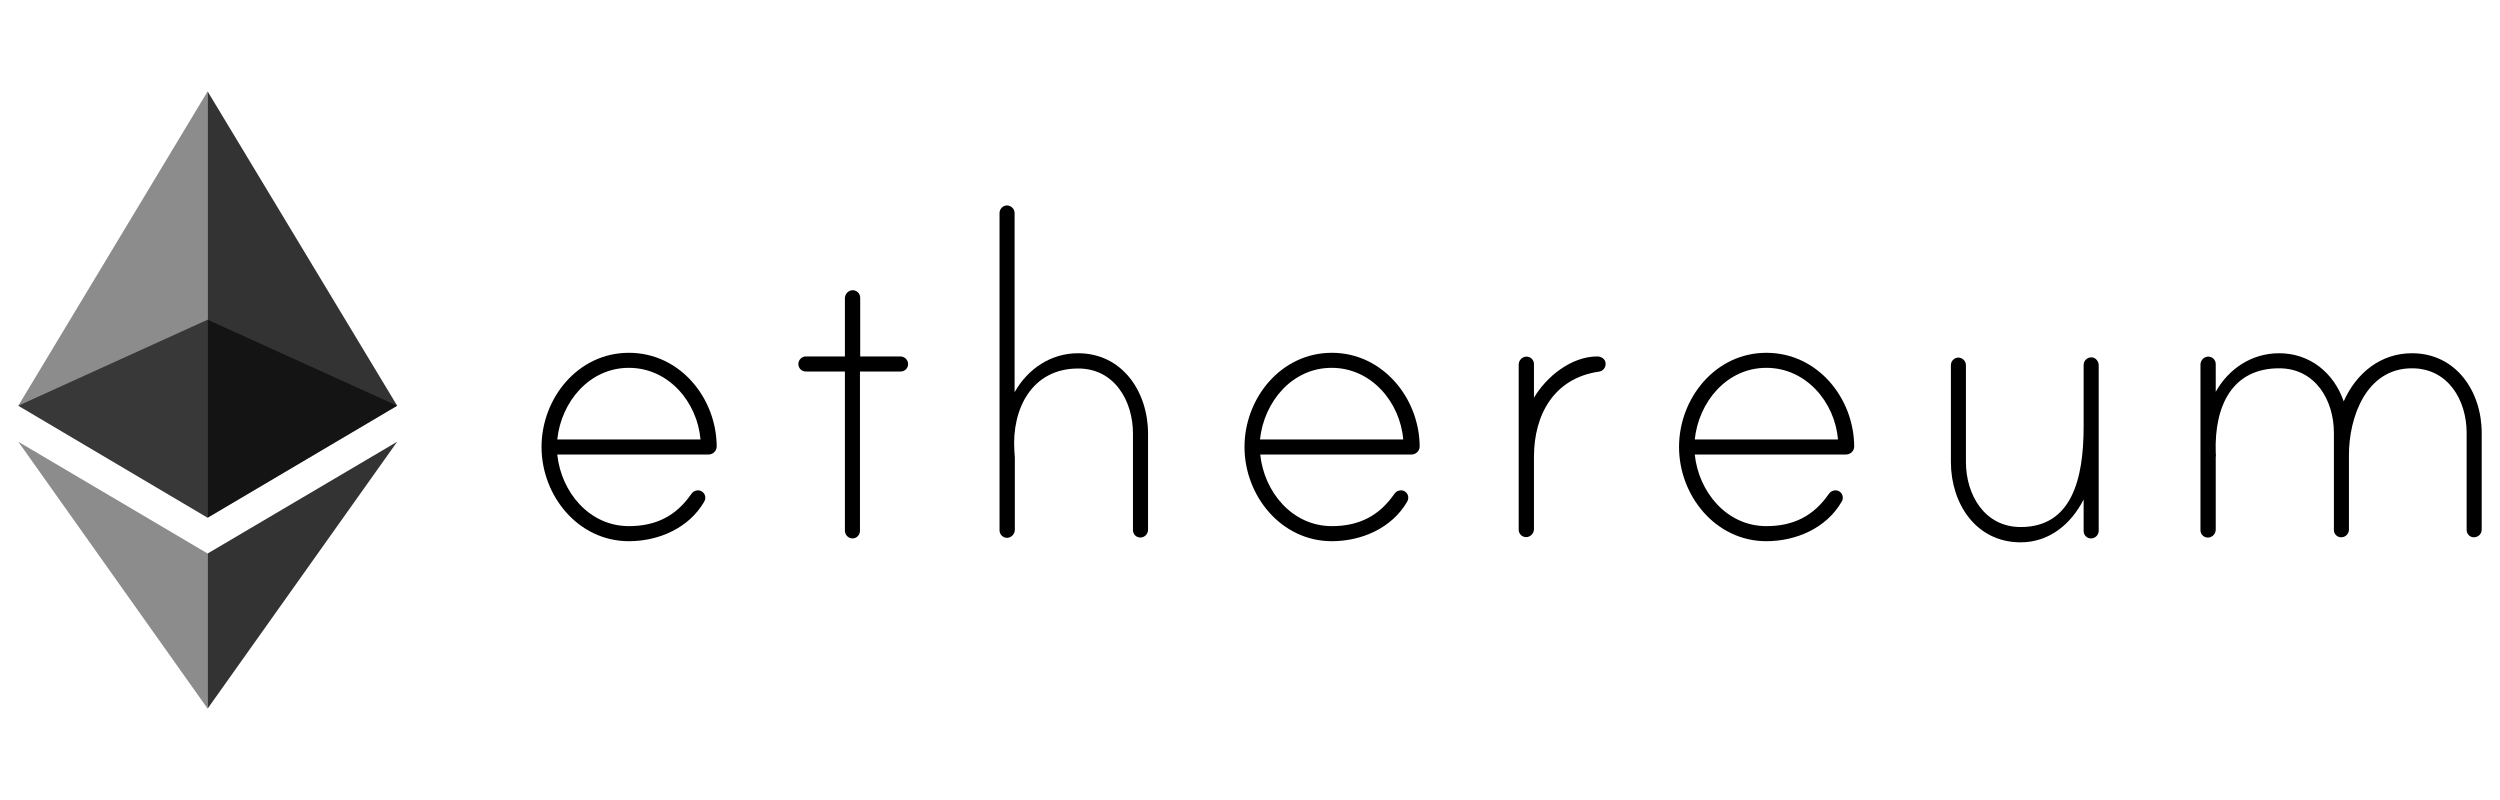
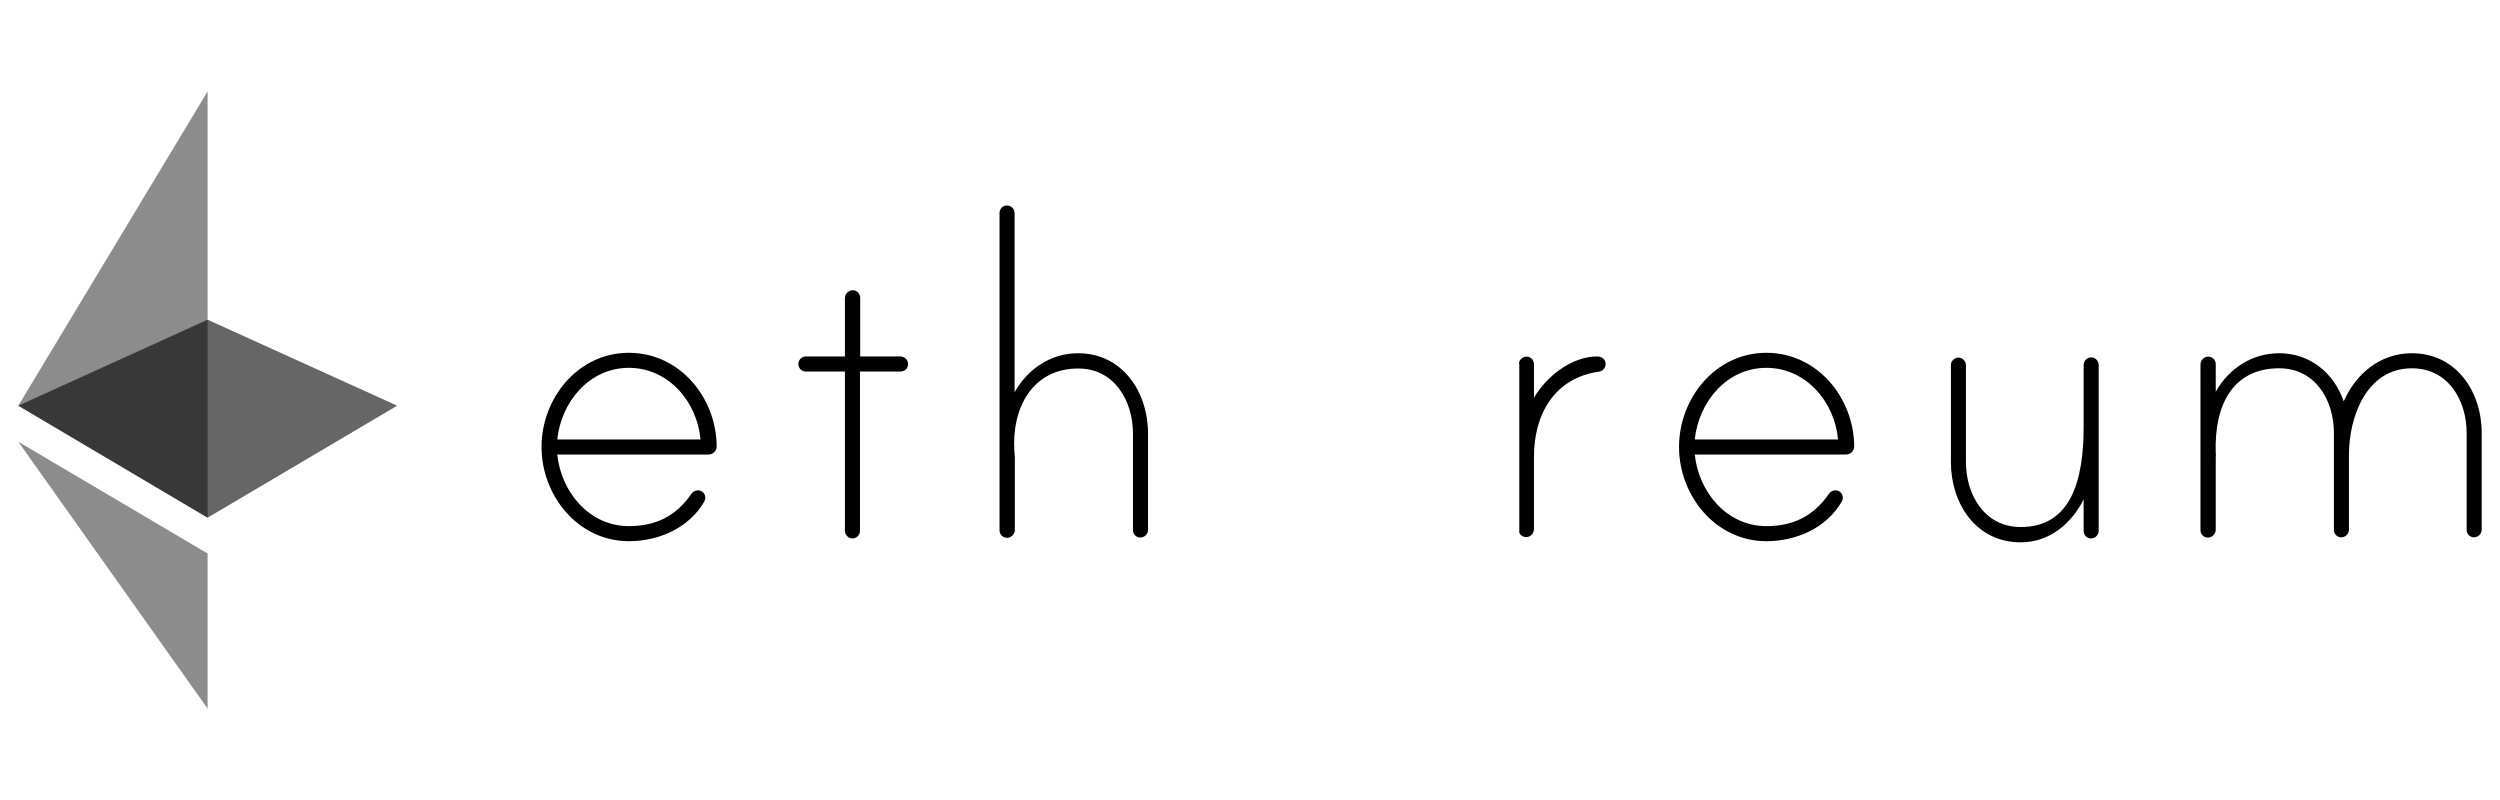
<svg xmlns="http://www.w3.org/2000/svg" width="75" height="24" viewBox="0 0 75 24" fill="none">
  <path d="M21.501 13.396C21.5 13.46 21.473 13.521 21.427 13.566C21.381 13.611 21.319 13.636 21.255 13.635H16.718C16.834 14.758 17.676 15.784 18.866 15.784C19.681 15.784 20.283 15.476 20.734 14.826C20.756 14.792 20.785 14.763 20.819 14.743C20.854 14.723 20.893 14.711 20.933 14.71C20.963 14.709 20.992 14.714 21.02 14.725C21.048 14.736 21.073 14.753 21.094 14.774C21.116 14.795 21.132 14.82 21.143 14.848C21.154 14.876 21.16 14.906 21.159 14.935C21.159 14.977 21.147 15.017 21.125 15.052C20.666 15.845 19.756 16.236 18.866 16.236C17.34 16.236 16.246 14.867 16.246 13.409C16.246 11.952 17.334 10.584 18.866 10.584C20.399 10.584 21.494 11.938 21.501 13.396ZM21.015 13.184C20.919 12.062 20.057 11.035 18.866 11.035C17.676 11.035 16.834 12.062 16.718 13.184H21.015Z" fill="black" />
  <path d="M27.017 10.693C27.076 10.695 27.133 10.719 27.175 10.761C27.216 10.803 27.241 10.859 27.243 10.919C27.244 10.949 27.238 10.978 27.227 11.006C27.216 11.034 27.2 11.059 27.178 11.08C27.157 11.101 27.132 11.118 27.104 11.129C27.076 11.14 27.047 11.145 27.017 11.145H25.799V15.928C25.798 15.987 25.774 16.044 25.732 16.087C25.69 16.129 25.633 16.153 25.573 16.153C25.514 16.152 25.457 16.127 25.415 16.085C25.373 16.043 25.349 15.987 25.347 15.928V11.145H24.177C24.147 11.145 24.117 11.14 24.09 11.129C24.062 11.118 24.037 11.101 24.015 11.08C23.994 11.059 23.978 11.034 23.967 11.006C23.956 10.978 23.95 10.949 23.951 10.919C23.952 10.859 23.976 10.802 24.018 10.76C24.06 10.717 24.117 10.693 24.177 10.693H25.347V8.948C25.347 8.89 25.368 8.834 25.406 8.79C25.443 8.746 25.495 8.717 25.552 8.708C25.584 8.704 25.617 8.707 25.648 8.716C25.678 8.726 25.707 8.742 25.731 8.763C25.755 8.785 25.774 8.811 25.787 8.841C25.8 8.87 25.806 8.902 25.806 8.934V10.693H27.017Z" fill="black" />
  <path d="M34.441 13.006V15.9C34.439 15.959 34.415 16.016 34.373 16.058C34.331 16.1 34.275 16.124 34.215 16.126C34.185 16.127 34.156 16.121 34.128 16.11C34.1 16.099 34.075 16.083 34.054 16.062C34.032 16.041 34.016 16.015 34.005 15.987C33.994 15.96 33.989 15.93 33.989 15.9V13.006C33.989 12.027 33.435 11.055 32.347 11.055C30.951 11.055 30.349 12.273 30.431 13.526C30.431 13.56 30.445 13.704 30.445 13.724V15.893C30.445 15.951 30.424 16.007 30.386 16.051C30.349 16.095 30.297 16.124 30.239 16.133C30.208 16.137 30.175 16.134 30.144 16.125C30.114 16.115 30.085 16.099 30.061 16.078C30.037 16.056 30.018 16.03 30.005 16C29.992 15.971 29.986 15.939 29.986 15.907V6.389C29.987 6.329 30.011 6.272 30.053 6.23C30.095 6.187 30.152 6.163 30.212 6.163C30.271 6.165 30.328 6.189 30.37 6.231C30.412 6.273 30.436 6.329 30.438 6.389V11.767C30.828 11.069 31.526 10.597 32.34 10.597C33.681 10.597 34.441 11.767 34.441 13.006Z" fill="black" />
-   <path d="M42.59 13.396C42.589 13.46 42.563 13.521 42.516 13.566C42.47 13.611 42.408 13.636 42.344 13.635H37.807C37.923 14.758 38.765 15.784 39.956 15.784C40.77 15.784 41.372 15.476 41.824 14.826C41.845 14.792 41.874 14.763 41.908 14.743C41.943 14.723 41.982 14.711 42.022 14.71C42.052 14.709 42.082 14.714 42.11 14.725C42.137 14.736 42.163 14.753 42.184 14.774C42.205 14.795 42.221 14.82 42.233 14.848C42.244 14.876 42.249 14.906 42.248 14.935C42.248 14.977 42.236 15.017 42.214 15.052C41.755 15.845 40.845 16.236 39.956 16.236C38.43 16.236 37.335 14.867 37.335 13.409C37.335 11.952 38.423 10.584 39.956 10.584C41.475 10.584 42.583 11.938 42.59 13.396ZM42.097 13.184C42.002 12.062 41.139 11.035 39.949 11.035C38.758 11.035 37.917 12.062 37.8 13.184H42.097Z" fill="black" />
-   <path d="M48.168 10.905C48.172 10.966 48.152 11.026 48.112 11.072C48.073 11.118 48.016 11.147 47.956 11.151C46.621 11.35 46.019 12.438 46.019 13.704V15.873C46.019 15.931 45.998 15.986 45.961 16.03C45.923 16.074 45.871 16.103 45.814 16.112C45.782 16.116 45.749 16.114 45.719 16.104C45.688 16.095 45.659 16.079 45.635 16.058C45.611 16.036 45.592 16.01 45.579 15.98C45.566 15.951 45.56 15.919 45.561 15.886V10.939C45.561 10.881 45.581 10.825 45.619 10.782C45.657 10.738 45.709 10.709 45.766 10.7C45.798 10.695 45.83 10.698 45.861 10.708C45.892 10.717 45.92 10.733 45.944 10.755C45.968 10.776 45.987 10.802 46 10.832C46.013 10.861 46.02 10.893 46.019 10.925V11.931C46.395 11.295 47.141 10.693 47.921 10.693C48.038 10.693 48.168 10.775 48.168 10.905Z" fill="black" />
+   <path d="M48.168 10.905C48.172 10.966 48.152 11.026 48.112 11.072C48.073 11.118 48.016 11.147 47.956 11.151C46.621 11.35 46.019 12.438 46.019 13.704V15.873C46.019 15.931 45.998 15.986 45.961 16.03C45.923 16.074 45.871 16.103 45.814 16.112C45.782 16.116 45.749 16.114 45.719 16.104C45.688 16.095 45.659 16.079 45.635 16.058C45.611 16.036 45.592 16.01 45.579 15.98V10.939C45.561 10.881 45.581 10.825 45.619 10.782C45.657 10.738 45.709 10.709 45.766 10.7C45.798 10.695 45.83 10.698 45.861 10.708C45.892 10.717 45.92 10.733 45.944 10.755C45.968 10.776 45.987 10.802 46 10.832C46.013 10.861 46.02 10.893 46.019 10.925V11.931C46.395 11.295 47.141 10.693 47.921 10.693C48.038 10.693 48.168 10.775 48.168 10.905Z" fill="black" />
  <path d="M55.626 13.396C55.625 13.46 55.598 13.521 55.552 13.566C55.506 13.611 55.444 13.636 55.38 13.635H50.843C50.959 14.758 51.801 15.784 52.991 15.784C53.806 15.784 54.408 15.476 54.859 14.826C54.88 14.792 54.91 14.763 54.944 14.743C54.979 14.723 55.018 14.711 55.058 14.71C55.088 14.709 55.117 14.714 55.145 14.725C55.173 14.736 55.198 14.753 55.219 14.774C55.241 14.795 55.257 14.82 55.268 14.848C55.279 14.876 55.285 14.906 55.284 14.935C55.284 14.977 55.272 15.017 55.249 15.052C54.791 15.845 53.881 16.236 52.991 16.236C51.465 16.236 50.371 14.867 50.371 13.409C50.371 11.952 51.459 10.584 52.991 10.584C54.524 10.584 55.619 11.938 55.626 13.396ZM55.14 13.184C55.044 12.062 54.182 11.035 52.991 11.035C51.801 11.035 50.959 12.062 50.843 13.184H55.14Z" fill="black" />
  <path d="M62.961 10.96V15.928C62.959 15.987 62.935 16.043 62.893 16.085C62.851 16.127 62.794 16.152 62.735 16.153C62.705 16.154 62.675 16.149 62.648 16.138C62.62 16.127 62.595 16.11 62.574 16.089C62.552 16.068 62.536 16.043 62.525 16.015C62.514 15.987 62.508 15.957 62.509 15.928V14.983C62.133 15.729 61.469 16.27 60.621 16.27C59.273 16.27 58.527 15.1 58.527 13.861V10.953C58.527 10.893 58.551 10.836 58.594 10.794C58.636 10.752 58.693 10.728 58.753 10.727C58.812 10.729 58.868 10.753 58.91 10.795C58.952 10.837 58.977 10.893 58.978 10.953V13.861C58.978 14.839 59.533 15.811 60.621 15.811C62.147 15.811 62.509 14.381 62.509 12.8V10.946C62.51 10.909 62.519 10.873 62.536 10.841C62.554 10.809 62.578 10.781 62.608 10.76C62.639 10.74 62.673 10.726 62.71 10.722C62.746 10.717 62.783 10.721 62.817 10.734C62.86 10.754 62.897 10.786 62.922 10.826C62.948 10.866 62.961 10.912 62.961 10.96Z" fill="black" />
  <path d="M74.451 12.985V15.893C74.449 15.953 74.425 16.009 74.383 16.051C74.341 16.093 74.284 16.117 74.225 16.119C74.195 16.12 74.165 16.115 74.138 16.104C74.11 16.093 74.085 16.076 74.063 16.055C74.042 16.034 74.026 16.009 74.015 15.981C74.004 15.953 73.998 15.923 73.999 15.893V12.985C73.999 12.007 73.445 11.049 72.357 11.049C70.988 11.049 70.468 12.513 70.468 13.649V15.893C70.467 15.953 70.442 16.009 70.4 16.051C70.358 16.093 70.302 16.117 70.243 16.119C70.213 16.12 70.183 16.115 70.155 16.104C70.127 16.093 70.102 16.076 70.081 16.055C70.06 16.034 70.043 16.009 70.032 15.981C70.021 15.953 70.016 15.923 70.017 15.893V12.985C70.017 12.007 69.462 11.049 68.374 11.049C66.992 11.049 66.424 12.137 66.472 13.587C66.472 13.622 66.486 13.683 66.472 13.704V15.887C66.472 15.944 66.451 16 66.414 16.044C66.376 16.088 66.324 16.117 66.267 16.126C66.235 16.13 66.203 16.128 66.172 16.118C66.141 16.109 66.112 16.093 66.088 16.071C66.064 16.05 66.045 16.023 66.032 15.994C66.019 15.964 66.013 15.932 66.014 15.9V10.939C66.014 10.882 66.035 10.826 66.072 10.782C66.11 10.738 66.162 10.709 66.219 10.7C66.251 10.696 66.283 10.698 66.314 10.708C66.345 10.717 66.373 10.733 66.397 10.755C66.421 10.776 66.441 10.802 66.454 10.832C66.466 10.861 66.473 10.893 66.472 10.926V11.754C66.862 11.056 67.56 10.597 68.374 10.597C69.298 10.597 70.017 11.186 70.311 12.041C70.687 11.193 71.419 10.597 72.357 10.597C73.691 10.597 74.451 11.754 74.451 12.985Z" fill="black" />
  <path opacity="0.6" d="M6.228 9.591L0.549 12.171L6.228 15.53L11.915 12.171L6.228 9.591Z" fill="black" />
  <path opacity="0.45" d="M0.549 12.171L6.228 15.531V2.742L0.549 12.171Z" fill="black" />
-   <path opacity="0.8" d="M6.229 2.742V15.531L11.915 12.171L6.229 2.742Z" fill="black" />
  <path opacity="0.45" d="M0.549 13.252L6.228 21.258V16.605L0.549 13.252Z" fill="black" />
-   <path opacity="0.8" d="M6.229 16.605V21.258L11.915 13.252L6.229 16.605Z" fill="black" />
</svg>